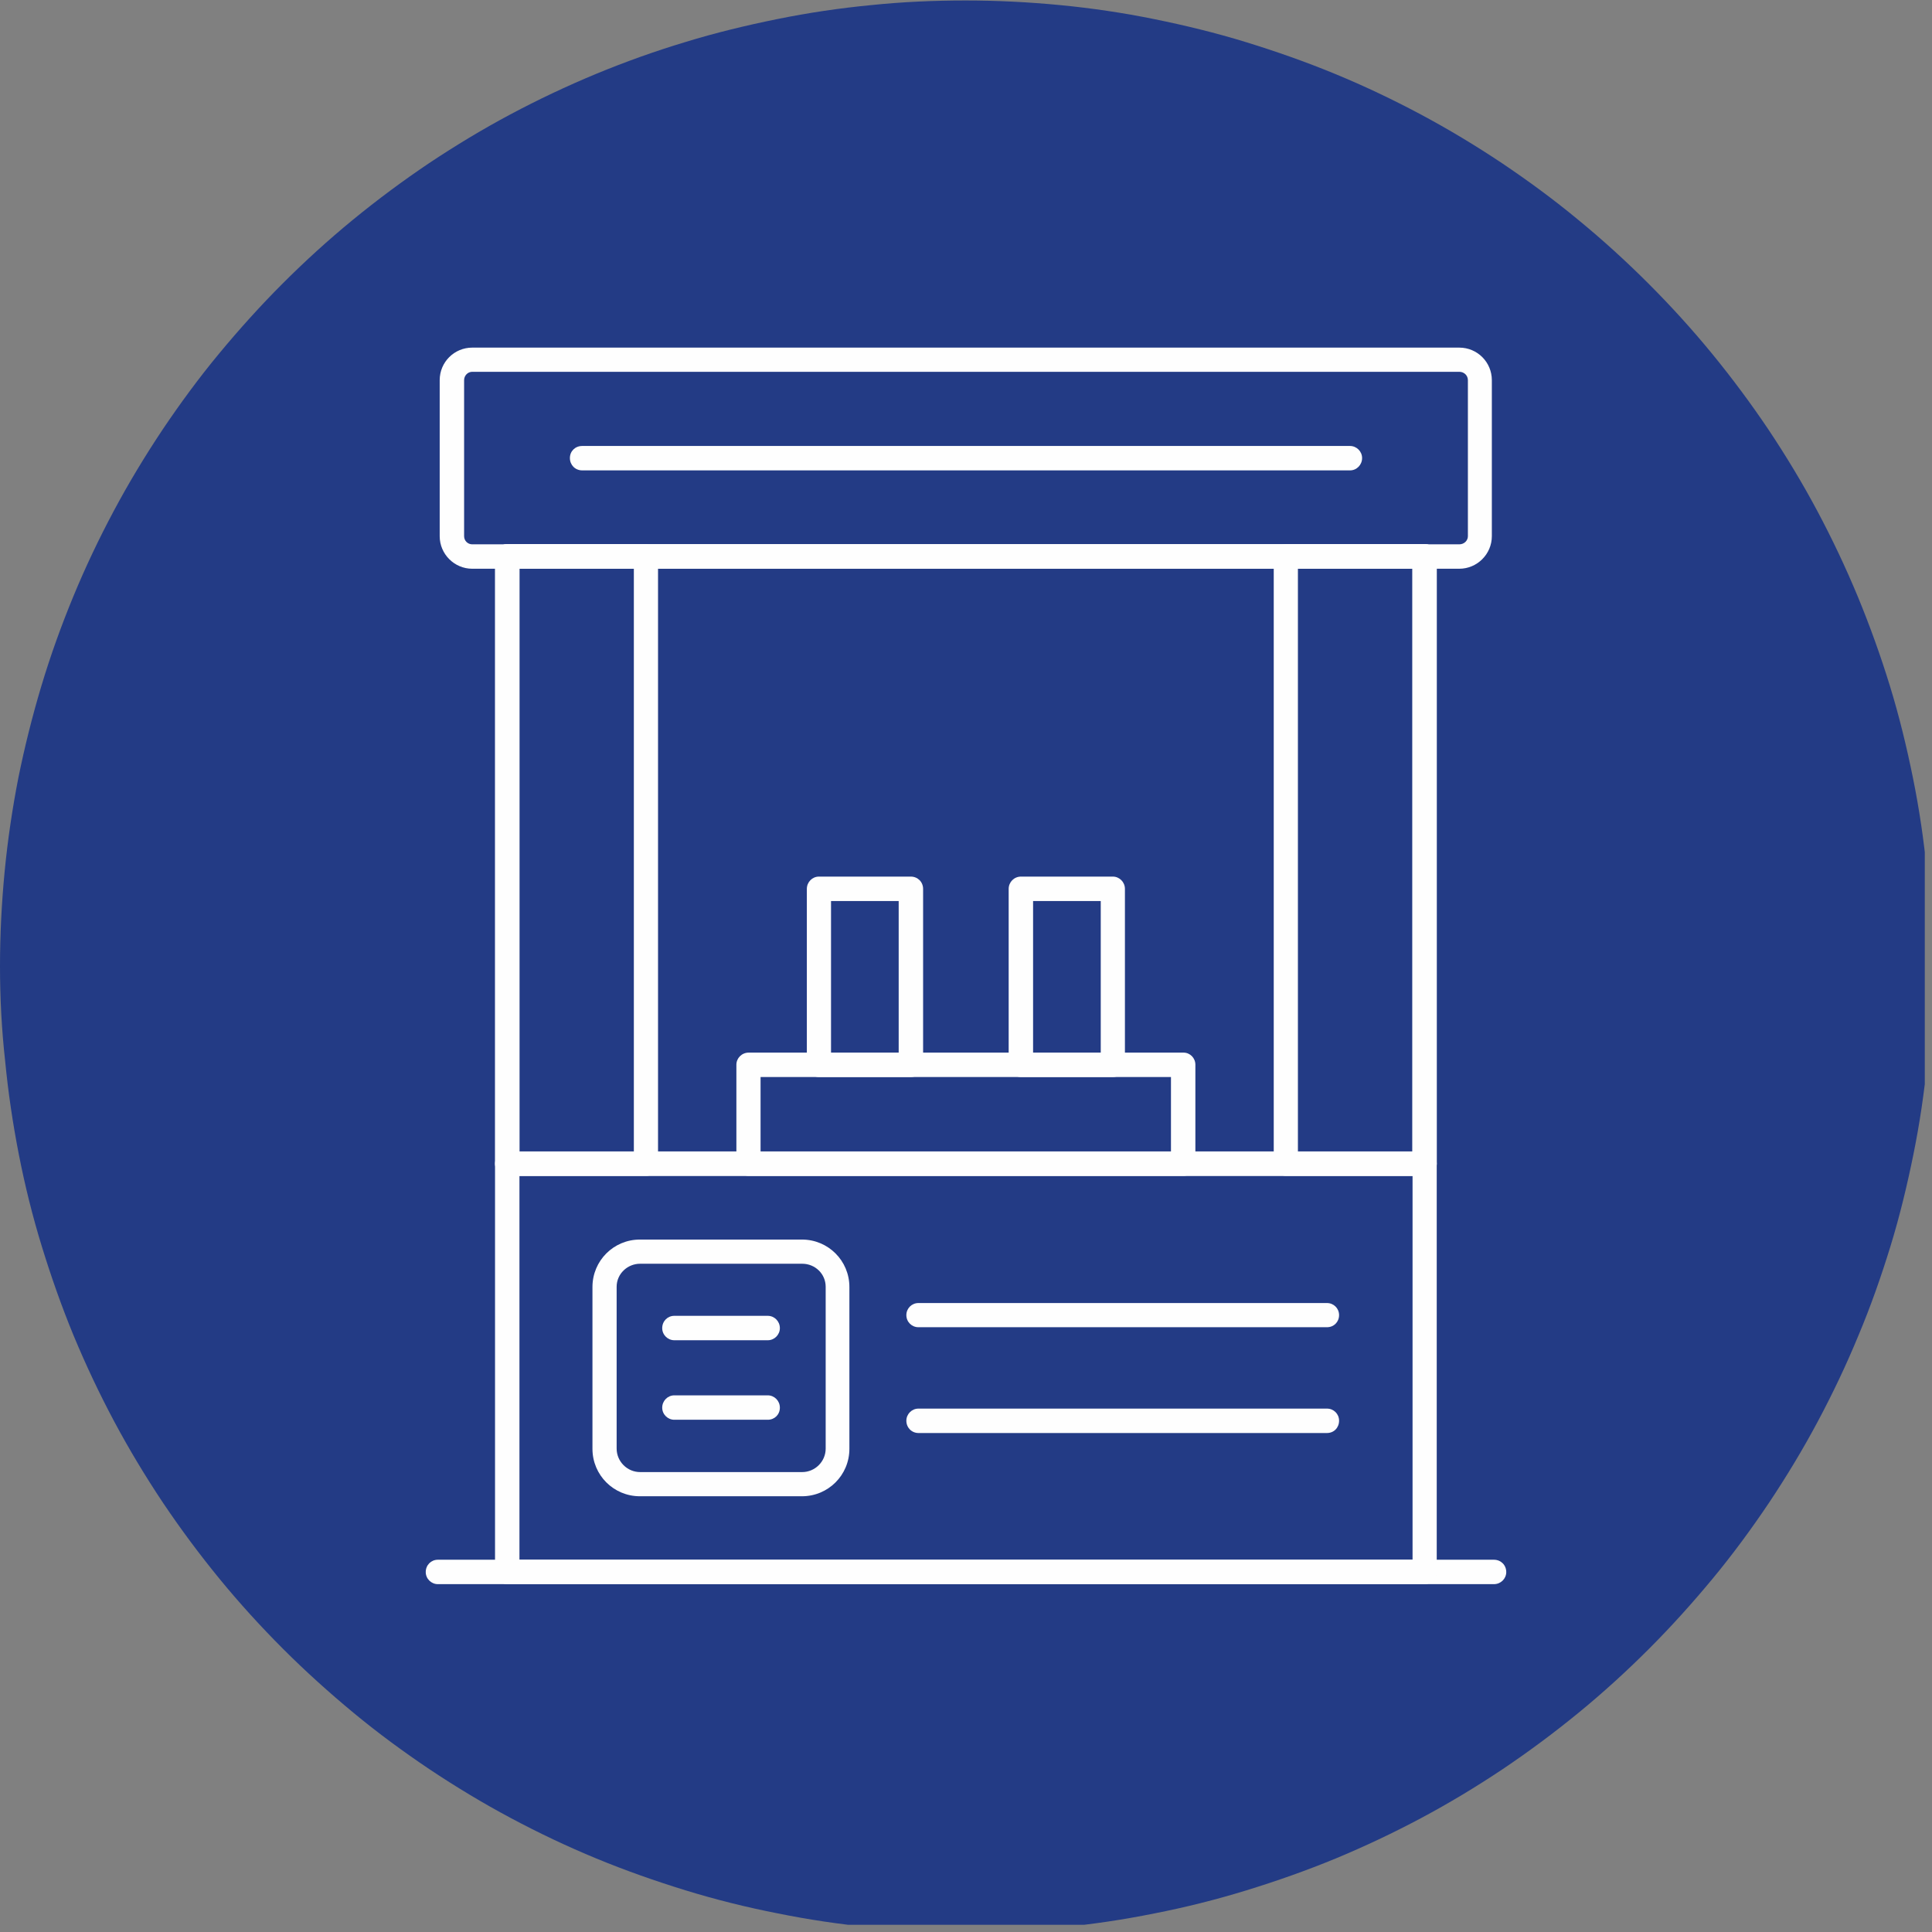
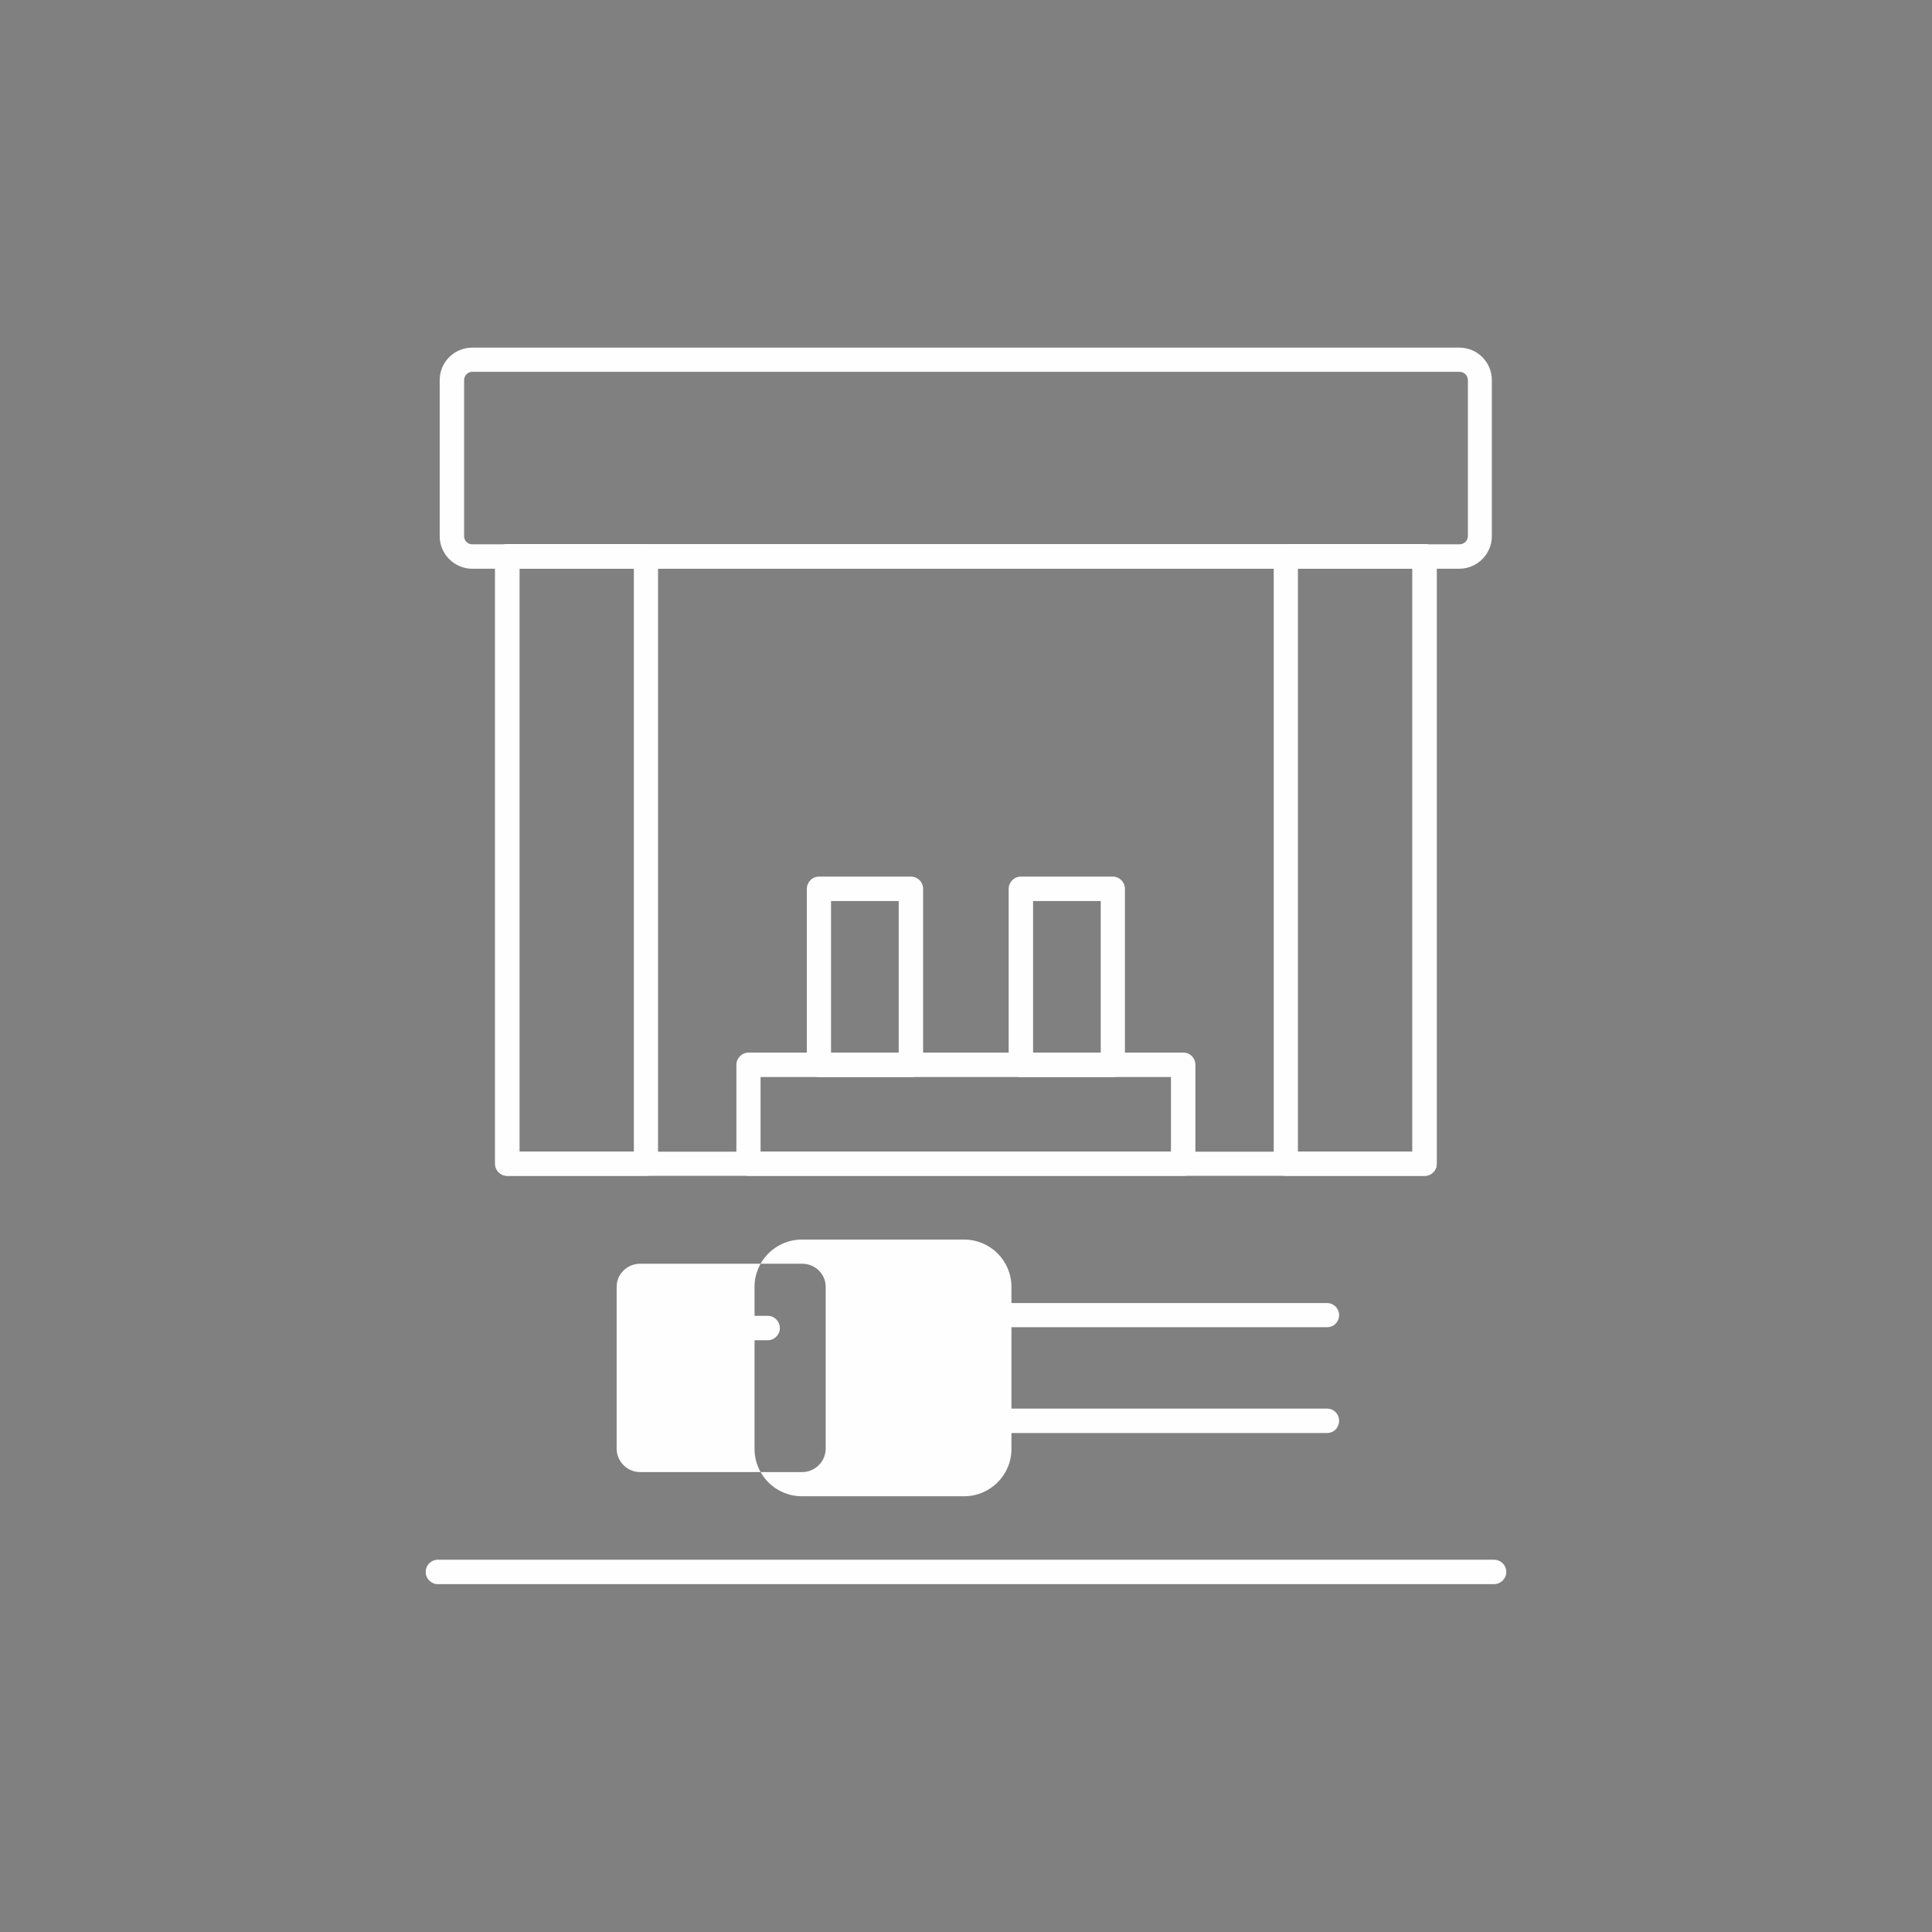
<svg xmlns="http://www.w3.org/2000/svg" id="Layer_1" version="1.1" viewBox="0 0 83.09 83.09">
  <rect x="0" y="0" width="83.09" height="83.09" fill="#808080" stroke="none" />
  <defs>
    <style> .st0 { fill: none; } .st1 { fill: #fefefe; fill-rule: evenodd; } .st2 { fill: #233b85; } .st3 { clip-path: url(#clippath); } </style>
    <clipPath id="clippath">
      <rect class="st0" y="0" width="82.78" height="82.78" />
    </clipPath>
  </defs>
  <g class="st3">
-     <path class="st2" d="M83.09,41.55c0,1.36-.07,2.72-.2,4.07-.13,1.35-.33,2.7-.6,4.03s-.59,2.66-.99,3.96-.85,2.58-1.38,3.84c-.52,1.26-1.1,2.48-1.74,3.68-.64,1.2-1.34,2.36-2.1,3.5-.76,1.13-1.56,2.22-2.43,3.27s-1.78,2.06-2.74,3.02c-.96.96-1.97,1.88-3.02,2.74s-2.14,1.67-3.27,2.43c-1.14.76-2.3,1.46-3.5,2.1-1.2.64-2.43,1.22-3.68,1.74-1.26.52-2.54.97-3.84,1.37s-2.62.73-3.95.99c-1.33.27-2.68.47-4.03.6-1.35.14-2.71.2-4.07.2s-2.72-.07-4.07-.2c-1.35-.13-2.7-.33-4.03-.6-1.33-.26-2.66-.59-3.96-.99s-2.58-.85-3.84-1.37c-1.26-.52-2.48-1.1-3.68-1.74-1.2-.64-2.36-1.34-3.5-2.1-1.13-.76-2.22-1.56-3.27-2.43s-2.06-1.78-3.02-2.74c-.96-.96-1.88-1.97-2.74-3.02s-1.67-2.14-2.43-3.27c-.76-1.14-1.46-2.3-2.1-3.5-.64-1.2-1.22-2.43-1.74-3.68-.52-1.26-.97-2.54-1.37-3.84s-.73-2.63-.99-3.96c-.26-1.33-.46-2.68-.59-4.03C.07,44.27,0,42.91,0,41.55s.07-2.72.2-4.07c.13-1.35.33-2.7.59-4.03.27-1.33.6-2.65.99-3.95s.85-2.58,1.37-3.84c.52-1.26,1.1-2.48,1.74-3.68.64-1.2,1.34-2.36,2.1-3.5.76-1.13,1.56-2.22,2.43-3.27s1.78-2.06,2.74-3.02c.96-.96,1.97-1.88,3.02-2.74,1.05-.86,2.14-1.67,3.27-2.43,1.14-.76,2.3-1.46,3.5-2.1,1.2-.64,2.43-1.22,3.68-1.74,1.26-.52,2.54-.98,3.84-1.37,1.3-.4,2.63-.72,3.96-.99,1.33-.27,2.68-.47,4.03-.6,1.35-.14,2.71-.2,4.07-.2s2.72.07,4.07.2c1.35.13,2.7.33,4.03.6,1.33.27,2.65.59,3.95.99,1.3.4,2.58.85,3.84,1.37,1.26.52,2.48,1.1,3.68,1.74,1.2.64,2.36,1.34,3.5,2.1,1.13.76,2.22,1.56,3.27,2.43,1.05.86,2.06,1.78,3.02,2.74.96.96,1.88,1.97,2.74,3.02s1.67,2.14,2.43,3.27c.76,1.14,1.46,2.3,2.1,3.5.64,1.2,1.22,2.43,1.74,3.68.52,1.26.98,2.54,1.38,3.84s.72,2.62.99,3.95.47,2.68.6,4.03c.14,1.35.2,2.71.2,4.07Z" />
-   </g>
+     </g>
  <path class="st1" d="M62.77,24.46H20.31c-.77,0-1.4-.63-1.4-1.4v-6.71c0-.78.63-1.4,1.4-1.4h42.45c.78,0,1.4.63,1.4,1.4v6.71c0,.77-.63,1.4-1.4,1.4ZM20.31,15.99c-.19,0-.35.16-.35.36v6.71c0,.2.16.35.35.35h42.45c.21,0,.37-.16.37-.35v-6.71c0-.2-.16-.36-.37-.36H20.31Z" />
  <path class="st1" d="M61.27,50.57H21.82c-.3,0-.53-.23-.53-.52v-26.13c0-.28.23-.52.53-.52h39.45c.28,0,.52.23.52.52v26.13c0,.29-.23.52-.52.52ZM22.34,49.53h38.41v-25.07H22.34v25.07Z" />
-   <path class="st1" d="M58.06,20.23H25.04c-.3,0-.53-.23-.53-.53s.23-.52.53-.52h33.02c.28,0,.52.23.52.52s-.23.53-.52.53Z" />
  <path class="st1" d="M64.25,68.13H18.83c-.28,0-.52-.23-.52-.52,0-.3.23-.53.52-.53h45.42c.3,0,.53.23.53.53,0,.28-.23.52-.53.52Z" />
-   <path class="st1" d="M61.27,68.13H21.82c-.3,0-.53-.23-.53-.52v-17.56c0-.29.23-.53.53-.53h39.45c.28,0,.52.23.52.53v17.56c0,.28-.23.52-.52.52ZM22.34,67.08h38.41v-16.51H22.34v16.51Z" />
  <path class="st1" d="M61.27,50.57h-5.96c-.29,0-.53-.23-.53-.52v-26.13c0-.28.23-.52.53-.52h5.96c.28,0,.52.23.52.52v26.13c0,.29-.23.52-.52.52ZM55.82,49.53h4.92v-25.07h-4.92v25.07Z" />
  <path class="st1" d="M27.79,50.57h-5.96c-.3,0-.53-.23-.53-.52v-26.13c0-.28.23-.52.53-.52h5.96c.28,0,.51.23.51.52v26.13c0,.29-.23.52-.51.52ZM22.34,49.53h4.92v-25.07h-4.92v25.07Z" />
-   <path class="st1" d="M34.49,64.35h-6.97c-1.13,0-2.04-.91-2.04-2.04v-6.96c0-1.13.91-2.04,2.04-2.04h6.97c1.13,0,2.04.91,2.04,2.04v6.96c0,1.13-.91,2.04-2.04,2.04ZM27.53,54.35c-.55,0-1.01.44-1.01.99v6.96c0,.55.45,1.01,1.01,1.01h6.97c.55,0,1.01-.45,1.01-1.01v-6.96c0-.55-.45-.99-1.01-.99h-6.97Z" />
+   <path class="st1" d="M34.49,64.35c-1.13,0-2.04-.91-2.04-2.04v-6.96c0-1.13.91-2.04,2.04-2.04h6.97c1.13,0,2.04.91,2.04,2.04v6.96c0,1.13-.91,2.04-2.04,2.04ZM27.53,54.35c-.55,0-1.01.44-1.01.99v6.96c0,.55.45,1.01,1.01,1.01h6.97c.55,0,1.01-.45,1.01-1.01v-6.96c0-.55-.45-.99-1.01-.99h-6.97Z" />
  <path class="st1" d="M33.02,57.64h-4.02c-.28,0-.52-.23-.52-.52,0-.3.23-.53.52-.53h4.02c.28,0,.52.23.52.53,0,.28-.23.52-.52.52Z" />
-   <path class="st1" d="M33.02,61.06h-4.02c-.28,0-.52-.23-.52-.52s.23-.53.52-.53h4.02c.28,0,.52.23.52.53s-.23.52-.52.52Z" />
  <path class="st1" d="M57.07,57.08h-17.57c-.29,0-.52-.23-.52-.52s.23-.52.52-.52h17.57c.29,0,.52.23.52.52s-.22.52-.52.52Z" />
  <path class="st1" d="M57.07,61.63h-17.57c-.29,0-.52-.23-.52-.53,0-.28.23-.52.52-.52h17.57c.29,0,.52.23.52.52,0,.3-.22.53-.52.53Z" />
  <path class="st1" d="M50.9,50.57h-18.7c-.29,0-.53-.23-.53-.52v-4.26c0-.28.23-.52.53-.52h18.7c.28,0,.51.23.51.52v4.26c0,.29-.23.52-.51.52ZM32.71,49.53h17.65v-3.21h-17.65v3.21Z" />
  <path class="st1" d="M39.17,46.32h-3.95c-.28,0-.52-.23-.52-.52v-7.57c0-.29.23-.53.52-.53h3.95c.3,0,.53.23.53.53v7.57c0,.28-.23.52-.53.52ZM35.74,45.29h2.91v-6.54h-2.91v6.54Z" />
  <path class="st1" d="M47.86,46.32h-3.95c-.29,0-.53-.23-.53-.52v-7.57c0-.29.23-.53.53-.53h3.95c.28,0,.52.23.52.53v7.57c0,.28-.23.52-.52.52ZM44.43,45.29h2.91v-6.54h-2.91v6.54Z" />
</svg>